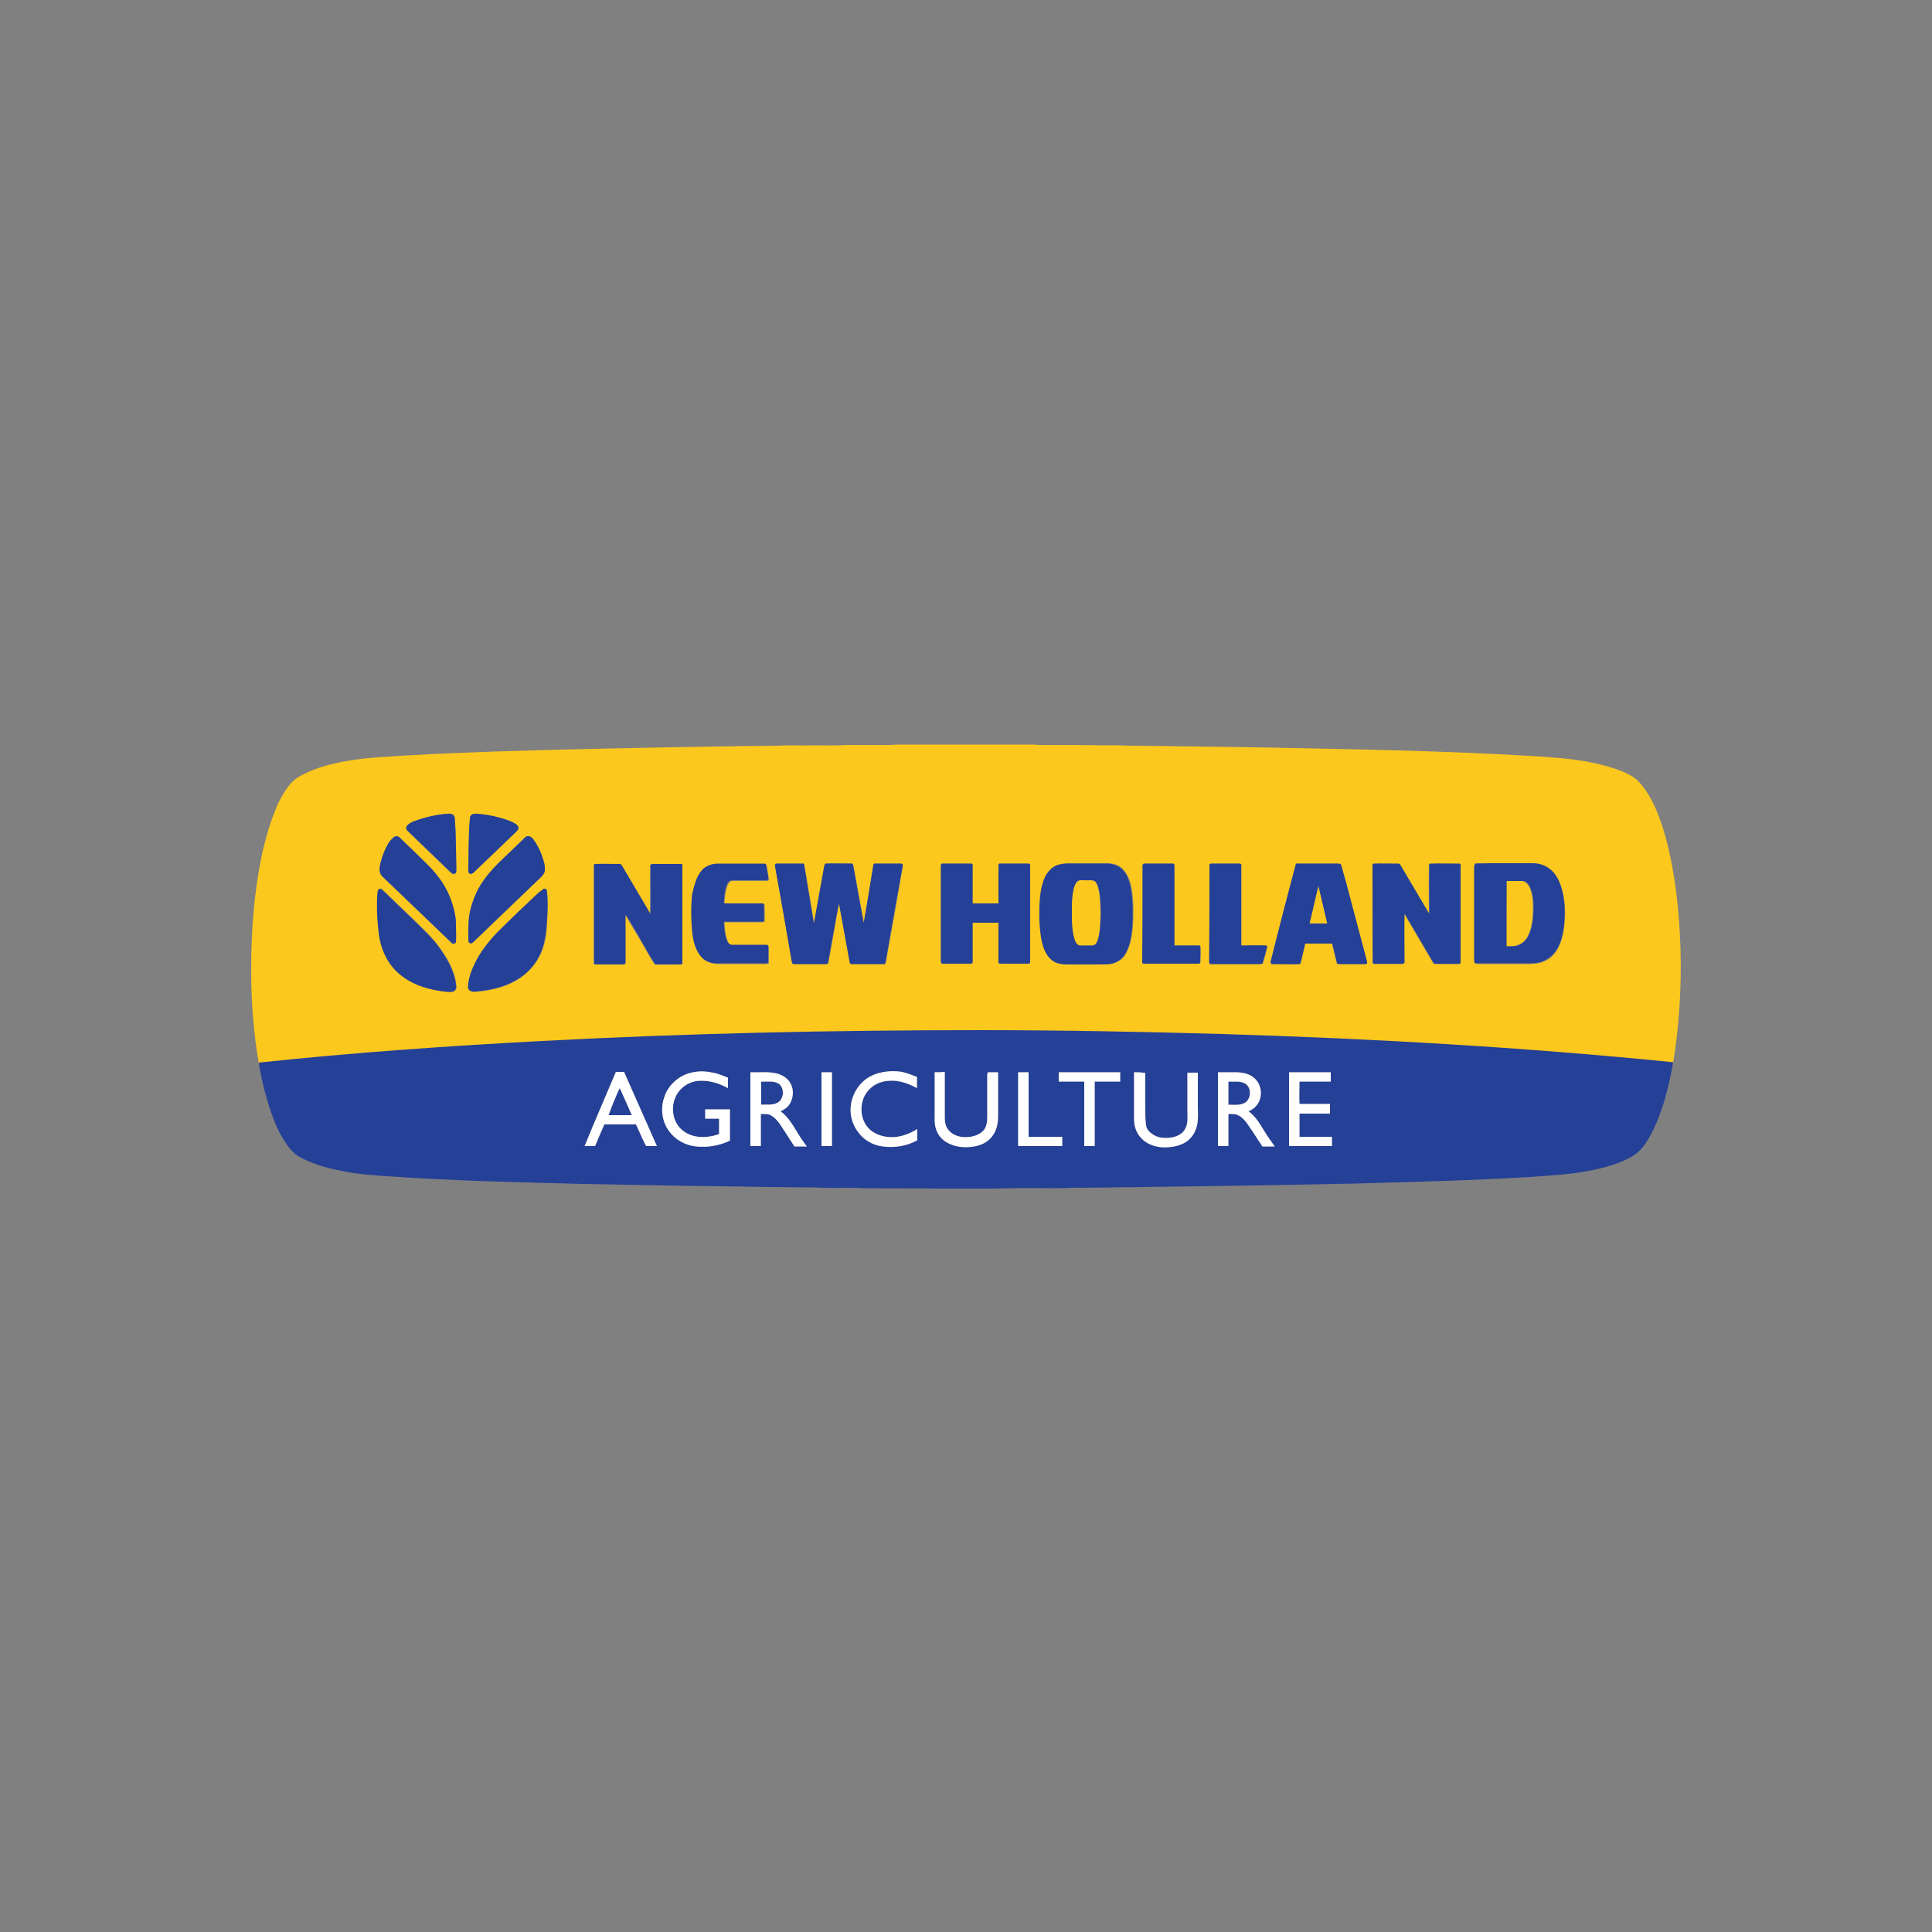
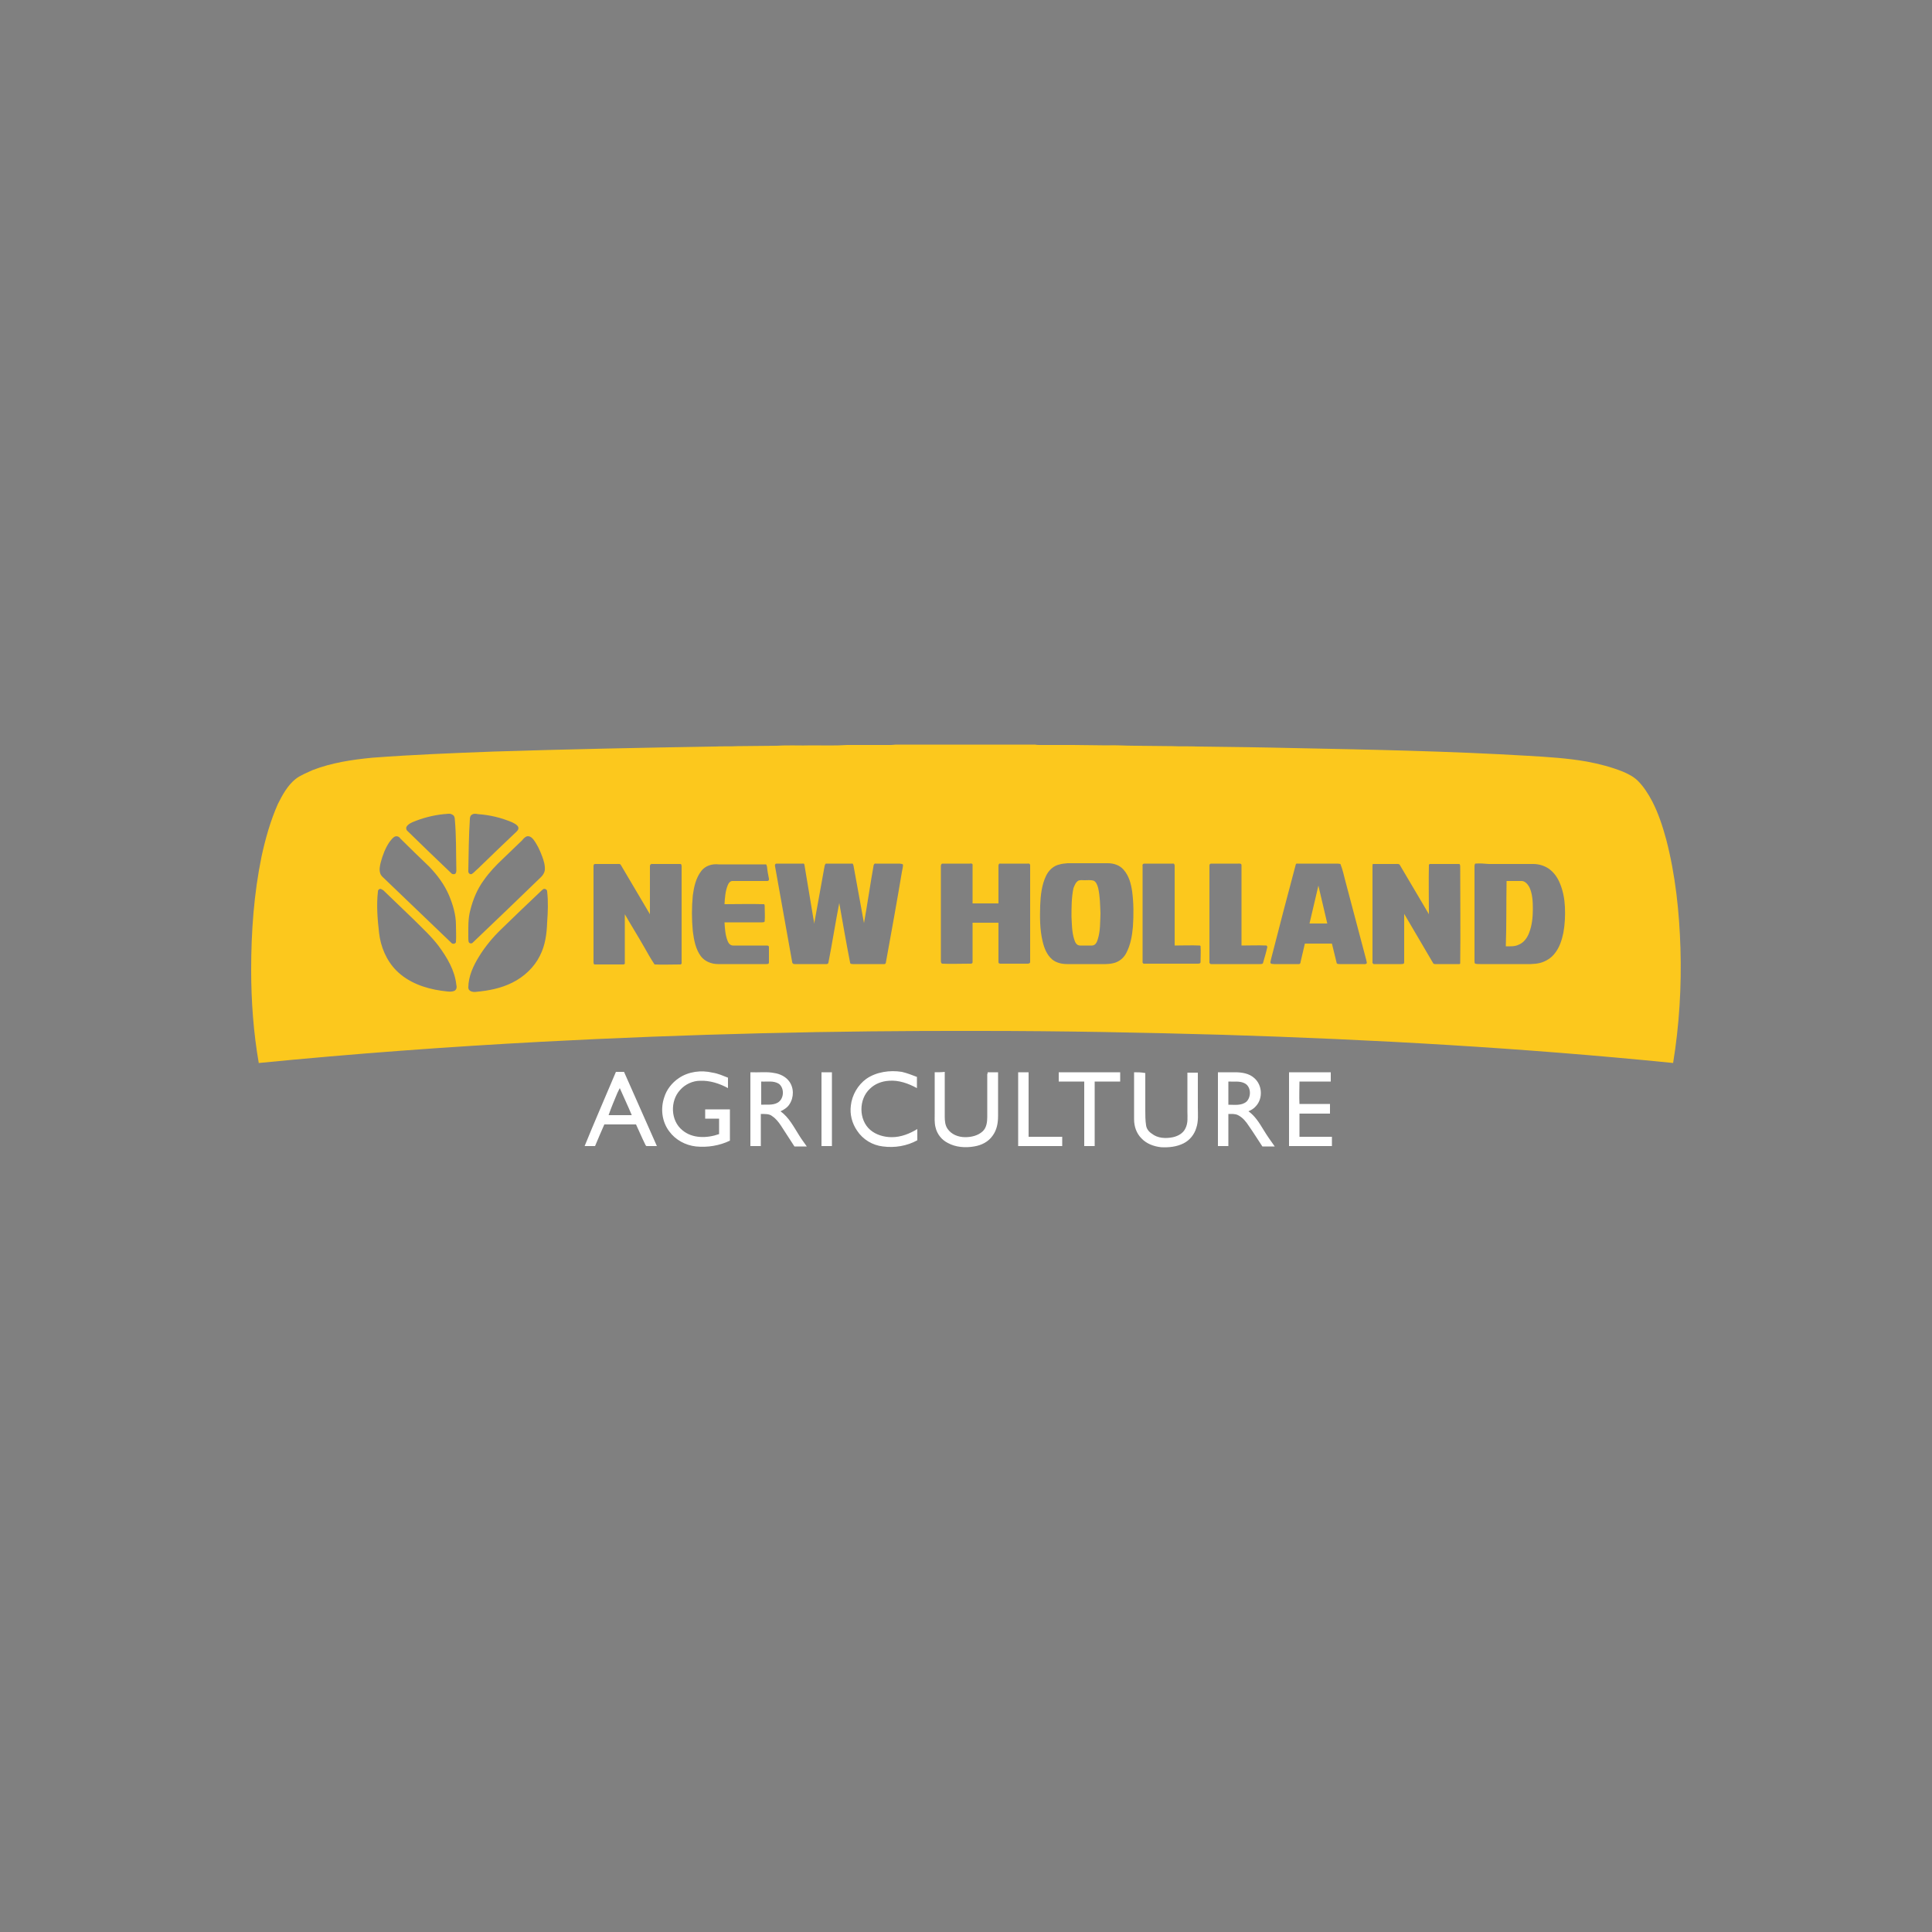
<svg xmlns="http://www.w3.org/2000/svg" version="1.1" id="Layer_1" x="0px" y="0px" viewBox="0 0 500 500" style="enable-background:new 0 0 500 500;" xml:space="preserve">
  <rect x="0" y="0" width="500" height="500" fill="#808080" stroke="none" />
  <style type="text/css">
	.st0{fill-rule:evenodd;clip-rule:evenodd;fill:#FCC81D;}
	.st1{fill-rule:evenodd;clip-rule:evenodd;fill:#254097;}
	.st2{fill-rule:evenodd;clip-rule:evenodd;fill:#FFFFFF;}
</style>
  <g>
    <path id="XMLID_2_" class="st0" d="M231.9,192.7h36c0.4,0.1,0.9,0.1,1.3,0.1c2.8,0,5.6,0,8.4,0c2.9,0,5.9,0.1,8.8,0.1   c2.4-0.1,4.8,0.1,7.3,0.1c3.2,0,6.4,0.1,9.6,0.1c2.2,0.1,4.5,0,6.7,0.1c8.3,0.1,16.5,0.2,24.8,0.4c20.2,0.4,40.4,0.8,60.6,2   c5.1,0.3,10.2,0.6,15.3,1.5c3.2,0.6,6.3,1.4,9.3,2.6c1.4,0.6,2.8,1.3,3.9,2.4c1.5,1.5,2.7,3.4,3.7,5.3c1.6,3.1,2.7,6.5,3.6,9.8   c2.4,9.2,3.4,18.7,3.7,28.2c0.3,9.9-0.3,19.9-1.9,29.7c-38.8-3.9-77.7-6.1-116.6-7.3c-21-0.6-41.9-1-62.9-1   c-37.7-0.1-75.5,0.8-113.2,2.8c-24.5,1.3-48.9,3.1-73.3,5.5l0,0.2c-1.4-8-2-16.2-2-24.3c0-9.8,0.7-19.7,2.7-29.4   c1-4.6,2.3-9.2,4.2-13.5c1.2-2.4,2.5-4.8,4.6-6.5c1.3-1,2.9-1.6,4.4-2.3c4.9-1.9,10.2-2.7,15.4-3.2c10.5-0.8,21-1.2,31.5-1.6   c19.1-0.6,38.2-1,57.3-1.3c1.9-0.1,3.9,0,5.8-0.1c3.4,0,6.8-0.1,10.2-0.1c3-0.2,6,0,9-0.1c3.1,0,6.1,0.1,9.2-0.1   c3.8,0,7.6,0,11.3,0C231.1,192.8,231.5,192.7,231.9,192.7L231.9,192.7L231.9,192.7z M114.8,210.7c-2.8,0.3-5.5,1-8.1,2.1   c-0.6,0.3-1.2,0.6-1.5,1.2c-0.2,0.4,0,0.9,0.3,1.1c3.7,3.6,7.4,7.2,11.2,10.8c0.2,0.3,0.6,0.4,1,0.3c0.4-0.2,0.4-0.7,0.4-1.1   c-0.1-4.4,0-8.8-0.4-13.1c0-0.5-0.2-1-0.7-1.2C116.4,210.4,115.6,210.7,114.8,210.7L114.8,210.7L114.8,210.7z M122.2,210.8   c-0.5,0.2-0.6,0.8-0.6,1.2c-0.3,4.4-0.3,8.8-0.4,13.3c-0.1,0.5,0.3,1.1,0.9,0.9c0.6-0.4,1.1-1,1.6-1.4c3.3-3.2,6.6-6.4,10-9.6   c0.3-0.3,0.6-0.7,0.4-1.2c-0.3-0.6-1-0.9-1.6-1.2c-2.8-1.2-5.8-1.9-8.8-2.1C123.2,210.6,122.6,210.5,122.2,210.8L122.2,210.8   L122.2,210.8z M102.2,216.5c-0.6,0.3-1,0.9-1.4,1.4c-1.1,1.6-1.8,3.5-2.3,5.4c-0.2,0.9-0.4,1.8-0.1,2.7c0.2,0.7,0.8,1.1,1.3,1.6   c5.7,5.5,11.4,10.9,17.1,16.4c0.3,0.4,1.1,0.3,1.2-0.2c0.1-1.5,0-2.9,0-4.4c0-2.7-0.8-5.3-1.8-7.7c-1.2-2.8-3-5.2-5.1-7.4   c-2.5-2.4-5-4.8-7.5-7.3C103.3,216.5,102.7,216.3,102.2,216.5L102.2,216.5L102.2,216.5z M136.2,216.5c-0.4,0.2-0.8,0.6-1.1,1   c-1.7,1.6-3.4,3.3-5.1,4.9c-1.7,1.6-3.4,3.4-4.8,5.4c-1.7,2.3-2.8,5-3.5,7.8c-0.6,2.2-0.5,4.6-0.5,6.9c0,0.4,0,0.9,0.1,1.3   c0.2,0.4,0.8,0.5,1.1,0.1c5.9-5.6,11.8-11.3,17.6-16.9c0.5-0.5,0.9-1.1,1-1.8c0.1-1.3-0.3-2.5-0.7-3.6c-0.6-1.6-1.3-3.1-2.3-4.4   C137.6,216.7,136.9,216.2,136.2,216.5L136.2,216.5L136.2,216.5z M154,223.6c-0.4,0-0.4,0.4-0.4,0.7c0,8.2,0,16.4,0,24.6   c0,0.2,0,0.7,0.3,0.7c2.5,0,4.9,0,7.4,0c0.3,0,0.5-0.2,0.4-0.5c0-4.2,0-8.4,0-12.5c1.6,2.8,3.3,5.5,4.9,8.3   c0.9,1.6,1.8,3.2,2.8,4.7c2.1,0.1,4.3,0,6.5,0c0.3,0.1,0.6-0.2,0.5-0.5c0-8.3,0-16.5,0-24.8c0-0.2,0-0.7-0.3-0.7   c-2.4,0-4.9,0-7.3,0c-0.3-0.1-0.6,0.2-0.6,0.5c0,4.2,0,8.4,0,12.5c-2.5-4.2-5-8.5-7.5-12.7c-0.2-0.4-0.6-0.3-1-0.3   C157.9,223.6,156,223.6,154,223.6L154,223.6L154,223.6z M181.5,225.4c-1.4,1.8-1.9,4.1-2.2,6.3c-0.3,3.1-0.3,6.2,0,9.3   c0.3,2.3,0.7,4.6,2.1,6.5c1,1.3,2.7,2,4.4,2c4.2,0,8.3,0,12.5,0c0.3,0,0.7,0,0.7-0.4c0-1.3,0-2.7,0-4c0-0.4-0.4-0.4-0.7-0.4   c-2.9,0-5.8,0-8.6,0c-0.7,0-1.2-0.6-1.4-1.2c-0.6-1.5-0.7-3.2-0.8-4.8c3.2,0,6.5,0,9.7,0c0.2,0,0.7,0,0.7-0.3c0.1-1.3,0-2.5,0-3.8   c0-0.2,0-0.7-0.3-0.6c-3.4-0.1-6.7,0-10.1,0c0.1-1.6,0.2-3.3,0.8-4.8c0.2-0.6,0.7-1.3,1.4-1.2c3,0,5.9,0,8.9,0   c0.3,0,0.5-0.3,0.4-0.6c-0.2-1-0.4-2-0.5-3.1c-0.1-0.2-0.1-0.7-0.4-0.6c-4,0-8.1,0-12.1,0C184.2,223.5,182.5,224.1,181.5,225.4   L181.5,225.4L181.5,225.4z M200.6,224.3c1.5,8.2,2.9,16.4,4.4,24.6c0,0.3,0.2,0.6,0.6,0.6c2.6,0,5.2,0,7.9,0c0.3,0,0.8,0.1,0.9-0.4   c1-5.1,1.8-10.3,2.8-15.4c0.9,5.1,1.8,10.3,2.8,15.4c0,0.4,0.5,0.4,0.8,0.4c2.7,0,5.4,0,8.1,0c0.3,0,0.4-0.4,0.4-0.6   c1.4-7.7,2.8-15.4,4.1-23.2c0.1-0.6,0.3-1.3,0.3-1.9c-0.1-0.3-0.6-0.2-0.8-0.3c-2.1,0-4.2,0-6.3,0c-0.3-0.1-0.4,0.2-0.5,0.4   c-0.9,5-1.6,10-2.5,15c-0.9-4.9-1.8-9.9-2.7-14.8c-0.1-0.3-0.1-0.7-0.5-0.6c-2.2,0-4.5,0-6.7,0c-0.3,0.3-0.3,0.8-0.4,1.2   c-0.9,4.8-1.7,9.6-2.6,14.4c0-0.5-0.1-0.9-0.2-1.4c-0.8-4.6-1.5-9.2-2.3-13.8c0-0.3-0.2-0.5-0.5-0.4c-2.2,0-4.5,0-6.7,0   C200.5,223.5,200.5,224,200.6,224.3L200.6,224.3L200.6,224.3z M243.5,224.1c0,8.2,0,16.5,0,24.7c0,0.2,0.1,0.6,0.4,0.6   c2.3,0.1,4.6,0,6.9,0c0.3,0,0.9,0.1,0.9-0.4c0-3.4,0-6.8,0-10.2c2.2,0,4.4,0,6.7,0c0,3.4,0,6.8,0,10.2c0,0.4,0.4,0.4,0.7,0.4   c2.3,0,4.6,0,6.9,0c0.2,0,0.6-0.1,0.6-0.4c0-8.4,0-16.8,0-25.1c0-0.3-0.3-0.5-0.6-0.4c-2.4,0-4.7,0-7.1,0c-0.4-0.1-0.5,0.3-0.5,0.6   c0,3.2,0,6.5,0,9.7c-2.2,0-4.4,0-6.7,0c0-3.3,0-6.6,0-9.9c0.1-0.4-0.4-0.5-0.7-0.4c-2.4,0-4.7,0-7.1,0   C243.6,223.5,243.5,223.9,243.5,224.1L243.5,224.1L243.5,224.1z M274.3,223.7c-1.6,0.3-2.9,1.5-3.6,3c-1.1,2.3-1.4,5-1.5,7.6   c-0.1,3.1-0.1,6.2,0.6,9.2c0.4,1.8,1.1,3.6,2.5,4.8c1.1,0.9,2.5,1.2,3.9,1.2c2.6,0,5.1,0,7.7,0c1.4,0,2.7,0.1,4.1-0.2   c1.5-0.3,2.8-1.3,3.5-2.7c1.1-2.1,1.5-4.5,1.7-6.8c0.2-3,0.2-6.1-0.2-9.1c-0.3-2-0.8-4-2.2-5.6c-1-1.2-2.6-1.7-4.1-1.7   c-3.5,0-6.9,0-10.4,0C275.5,223.5,274.9,223.5,274.3,223.7L274.3,223.7L274.3,223.7z M295.7,224.1c0,8.2,0,16.5,0,24.7   c-0.1,0.4,0.2,0.7,0.6,0.6c4.5,0,9.1,0,13.6,0c0.3,0,0.8,0,0.8-0.4c0-1.4,0.1-2.8,0-4.2c-0.1,0-0.2-0.1-0.2-0.1   c-2.2-0.1-4.4,0-6.5,0c0-6.9,0-13.7,0-20.6c0-0.3-0.1-0.7-0.5-0.6c-2.4,0-4.9,0-7.3,0C295.7,223.5,295.6,223.9,295.7,224.1   L295.7,224.1L295.7,224.1z M313,224.1c0,8.3,0,16.5,0,24.8c-0.1,0.3,0.2,0.7,0.6,0.6c4.2,0,8.3,0,12.5,0c0.3,0,0.8,0,0.8-0.4   c0.4-1.4,0.8-2.7,1.1-4.1c-0.1-0.1-0.2-0.2-0.2-0.3c-2.2-0.1-4.3,0-6.5,0c0-6.9,0-13.8,0-20.8c0-0.5-0.6-0.4-0.9-0.4   c-2.3,0-4.6,0-6.9,0C313,223.5,313,223.9,313,224.1L313,224.1L313,224.1z M335.3,223.9c-2.2,8.2-4.3,16.3-6.4,24.5   c0,0.3-0.2,0.5-0.1,0.8c0.2,0.4,0.6,0.2,0.9,0.3c2.2,0,4.3,0,6.5,0c0.3,0,0.4-0.4,0.4-0.6c0.4-1.6,0.7-3.1,1.1-4.7c2.3,0,4.7,0,7,0   c0.4,1.6,0.8,3.3,1.2,4.9c0,0.4,0.5,0.4,0.8,0.4c2,0,4,0,6,0c0.3,0,0.6,0.1,0.9-0.1c0.3-0.2,0-0.6,0-0.9   c-1.8-6.8-3.6-13.6-5.4-20.4c-0.4-1.5-0.7-3-1.3-4.5c-0.4-0.1-0.9-0.1-1.4-0.1c-3.3,0-6.5,0-9.8,0   C335.5,223.4,335.3,223.7,335.3,223.9L335.3,223.9L335.3,223.9z M355.2,224.1c0,8.3,0,16.5,0,24.8c-0.1,0.3,0.2,0.7,0.5,0.6   c2.3,0,4.6,0,6.9,0c0.3,0,0.8,0,0.8-0.4c0-4.2,0-8.4,0-12.6c2.5,4.2,4.9,8.4,7.4,12.6c0.1,0.3,0.3,0.4,0.6,0.4c2.1,0,4.2,0,6.3,0   c0.1,0,0.2-0.1,0.2-0.2c0.1-8.3,0-16.6,0-24.9c0-0.3,0-0.9-0.4-0.8c-2.5,0-5,0-7.5,0c-0.1,0.1-0.2,0.2-0.2,0.2   c-0.1,4.3,0,8.5,0,12.8c-2.5-4.2-5-8.5-7.5-12.7c-0.2-0.4-0.7-0.3-1.1-0.3c-1.9,0-3.8,0-5.8,0C355.2,223.5,355.2,223.9,355.2,224.1   L355.2,224.1L355.2,224.1z M381.8,223.5c-0.2,0.2-0.2,0.5-0.2,0.8c0,8.1,0,16.2,0,24.4c0,0.3,0,0.6,0.2,0.7   c0.4,0.1,0.9,0.1,1.3,0.1c3.5,0,7,0,10.6,0c1.6,0,3.3,0.1,4.9-0.3c1.5-0.4,2.9-1.3,3.8-2.5c1.2-1.5,1.8-3.4,2.2-5.3   c0.4-2.2,0.5-4.5,0.4-6.7c-0.1-2.1-0.5-4.2-1.3-6.1c-0.6-1.5-1.6-2.9-2.9-3.8c-1.2-0.8-2.6-1.2-4-1.2c-3.8,0-7.7,0-11.5,0   C384.1,223.5,383,223.4,381.8,223.5L381.8,223.5L381.8,223.5z M98.2,230.1c-0.3,0.1-0.4,0.4-0.4,0.7c-0.4,3.5-0.1,7.1,0.3,10.6   c0.4,3.6,1.9,7.2,4.5,9.8c3.1,3.1,7.4,4.6,11.6,5.2c1.1,0.1,2.2,0.4,3.2,0.1c0.7-0.2,0.9-0.9,0.7-1.6c-0.4-3.8-2.4-7.1-4.6-10.1   c-1.9-2.5-4.2-4.6-6.4-6.8c-2.6-2.5-5.3-5.1-7.9-7.6C98.8,230.2,98.5,229.9,98.2,230.1L98.2,230.1L98.2,230.1z M140.6,230.1   c-0.4,0.3-0.7,0.6-1,0.9c-3.3,3.1-6.5,6.2-9.8,9.4c-2.2,2.1-4.2,4.5-5.8,7.1c-1.5,2.4-2.8,5.2-2.8,8.1c0,0.9,1.1,1.2,1.9,1.1   c3.3-0.3,6.5-0.9,9.5-2.4c3-1.5,5.6-3.9,7.1-6.9c1.4-2.7,1.8-5.7,1.9-8.7c0.2-2.7,0.3-5.4,0-8C141.6,230.2,141,229.9,140.6,230.1   L140.6,230.1L140.6,230.1z M279.1,227.9c0.5-0.2,1.1-0.1,1.6-0.1c0.8,0,1.5-0.1,2.3,0.1c0.7,0.3,1,1.2,1.2,1.9   c0.5,2.2,0.5,4.4,0.6,6.6c-0.1,2.2,0,4.5-0.7,6.7c-0.2,0.7-0.6,1.6-1.5,1.6c-1,0-2,0-3.1,0c-0.9,0-1.3-0.9-1.5-1.6   c-0.6-1.9-0.6-3.9-0.7-5.9c0-2.4,0-4.9,0.5-7.3C278.1,229.1,278.4,228.3,279.1,227.9L279.1,227.9L279.1,227.9z M389.9,228   c1.3,0,2.7,0,4,0c0.9,0.1,1.5,0.9,1.9,1.6c0.8,1.7,0.9,3.7,0.9,5.6c0,2.1-0.2,4.3-1,6.3c-0.5,1.3-1.4,2.5-2.7,3   c-1,0.5-2.2,0.4-3.3,0.4C389.9,239.3,389.8,233.6,389.9,228L389.9,228L389.9,228z M338.9,239c0.8-3.3,1.5-6.5,2.3-9.8   c0.8,3.3,1.5,6.5,2.3,9.8C342,239,340.4,239,338.9,239L338.9,239z" />
-     <path id="XMLID_3_" class="st1" d="M140.3,269.4c37.7-2,75.4-2.8,113.2-2.8c21,0,41.9,0.4,62.9,1c38.9,1.2,77.8,3.4,116.6,7.3   c-1,5.8-2.4,11.6-4.9,17c-1.4,2.9-3,5.9-5.9,7.5c-3.3,1.8-6.9,2.8-10.5,3.5c-5.2,1.1-10.5,1.3-15.7,1.7   c-15.1,0.9-30.3,1.3-45.5,1.7c-13.3,0.3-26.6,0.5-39.9,0.7c-2.6,0-5.1,0.1-7.7,0.1c-2.3,0.1-4.6,0-6.9,0.1c-2.6,0.1-5.2,0-7.9,0.1   c-2.7,0.1-5.4,0-8,0.1c-2-0.1-4,0.1-6,0.1c-5.6,0-11.1-0.1-16.7,0.1c-5,0-10,0-15,0c-6.3-0.1-12.7,0-19-0.1c-3.5-0.2-7,0-10.5-0.1   c-1.3-0.1-2.7-0.1-4-0.1c-3.3,0-6.6-0.1-10-0.1c-2-0.1-4.1,0-6.1-0.1c-2-0.1-4,0-6-0.1c-12-0.1-23.9-0.4-35.9-0.6   c-16.4-0.4-32.9-0.8-49.3-1.9c-4.6-0.3-9.3-0.6-13.8-1.6c-3.5-0.7-7-1.7-10.1-3.4c-1.5-0.8-2.7-2.1-3.6-3.5c-1.4-2-2.5-4.2-3.3-6.4   c-1.8-4.7-3-9.5-3.8-14.4l0-0.2C91.4,272.4,115.9,270.7,140.3,269.4L140.3,269.4L140.3,269.4z M175.7,279c-1.8,1.2-3.2,3-3.8,5   c-1,2.9-0.6,6.3,1.3,8.8c1.6,2.2,4.2,3.6,6.9,3.9c3,0.3,6.1-0.2,8.8-1.5c0-2.7,0-5.4,0-8.1c-2.1,0-4.3,0-6.4,0c0,0.8,0,1.6,0,2.4   c1.2,0,2.4,0,3.6,0c0,1.3,0,2.7,0,4c-3.1,1.1-6.9,1.2-9.5-1c-3.1-2.5-3.2-7.6-0.6-10.4c1.3-1.5,3.3-2.4,5.2-2.4   c2.5-0.1,5,0.7,7.2,1.9c0-0.9,0-1.8,0-2.7c-1.3-0.5-2.6-1.1-4-1.3C181.5,276.9,178.2,277.3,175.7,279L175.7,279L175.7,279z    M224.2,279.2c-2.2,1.6-3.7,4.2-4,6.9c-0.3,2.3,0.3,4.6,1.6,6.5c1.5,2.3,4,3.8,6.7,4.1c3,0.4,6.2-0.1,8.9-1.6c0-1,0-1.9,0-2.9   c-2,1.2-4.2,2.1-6.6,2.1c-2,0-4.1-0.6-5.6-1.9c-3-2.6-3-7.9-0.1-10.6c1.3-1.3,3.1-2,5-2.1c2.5-0.2,5,0.7,7.2,1.9c0-1,0-1.9,0-2.9   c-1.3-0.5-2.6-1-3.9-1.3C230.3,276.9,226.8,277.4,224.2,279.2L224.2,279.2L224.2,279.2z M159.4,277.4c-2.7,6.4-5.5,12.8-8.1,19.2   c0.9,0,1.8,0,2.7,0c0.8-1.9,1.6-3.8,2.4-5.6c2.7,0,5.4,0,8.2,0c0.8,1.7,1.5,3.4,2.3,5c0.1,0.2,0.2,0.5,0.4,0.6c0.9,0,1.8,0,2.7,0   c-2.8-6.4-5.7-12.8-8.5-19.2C160.7,277.4,160,277.4,159.4,277.4L159.4,277.4L159.4,277.4z M194.2,277.5c0,6.4,0,12.7,0,19.1   c0.9,0,1.8,0,2.7,0c0-2.8,0-5.6,0-8.3c1,0,2.2-0.1,3,0.6c0.9,0.6,1.6,1.5,2.2,2.4c1.2,1.8,2.3,3.6,3.5,5.4c1.1,0,2.1,0,3.2,0   c-0.7-1-1.4-1.9-2-2.9c-1.4-2.2-2.6-4.6-4.8-6.2c0.9-0.4,1.8-1,2.3-1.8c1.2-1.8,1.2-4.3-0.1-6c-0.9-1.2-2.4-1.9-3.8-2.1   C198.5,277.3,196.4,277.6,194.2,277.5L194.2,277.5L194.2,277.5z M212.6,277.5c0,6.4,0,12.7,0,19.1c0.9,0,1.8,0,2.7,0   c0-6.4,0-12.7,0-19.1C214.4,277.5,213.5,277.5,212.6,277.5L212.6,277.5L212.6,277.5z M241.9,277.5c0,3.5,0,7,0,10.5   c0,1.2-0.1,2.5,0.2,3.7c0.4,1.8,1.6,3.3,3.2,4.1c2,1.1,4.5,1.3,6.8,0.9c1.9-0.3,3.7-1.2,4.8-2.8c1.1-1.5,1.4-3.3,1.4-5.1   c0-3.8,0-7.5,0-11.3c-0.9,0-1.8,0-2.7,0c0,0.1,0,0.4-0.1,0.5c0,3.7,0,7.4,0,11.1c0,1.3-0.2,2.8-1.2,3.7c-1.2,1.1-2.9,1.5-4.5,1.5   c-1.8,0-3.6-0.7-4.6-2.2c-0.6-0.9-0.7-2-0.7-3.1c0-3.9,0-7.7,0-11.6C243.7,277.5,242.8,277.5,241.9,277.5L241.9,277.5L241.9,277.5z    M263.5,277.5c0,6.4,0,12.7,0,19.1c3.8,0,7.6,0,11.4,0c0-0.8,0-1.6,0-2.4c-2.9,0-5.8,0-8.7,0c0-5.6,0-11.1,0-16.7   C265.3,277.5,264.4,277.5,263.5,277.5L263.5,277.5L263.5,277.5z M274,277.5c0,0.8,0,1.6,0,2.4c2.2,0,4.4,0,6.6,0   c0,5.6,0,11.1,0,16.7c0.9,0,1.8,0,2.7,0c0-5.6,0-11.1,0-16.7c2.2,0,4.4,0,6.6,0c0-0.8,0-1.6,0-2.4   C284.6,277.5,279.3,277.5,274,277.5L274,277.5L274,277.5z M293.5,277.5c0,4.1,0,8.1,0,12.2c0,1.8,0.6,3.6,1.9,4.9   c1.3,1.4,3.2,2.1,5.1,2.3c2,0.1,4-0.1,5.8-1c1.6-0.8,2.8-2.3,3.3-4c0.6-1.8,0.4-3.6,0.4-5.4c0-3,0-6,0-8.9c-0.9,0-1.8,0-2.7,0   c0,3.4,0,6.7,0,10.1c0,1.4,0.2,2.9-0.5,4.3c-0.6,1.3-1.9,2-3.2,2.3c-1.9,0.4-4,0.3-5.5-0.9c-0.8-0.5-1.4-1.3-1.5-2.2   c-0.2-1.3-0.2-2.6-0.2-3.8c0-3.2,0-6.5,0-9.7C295.3,277.5,294.4,277.5,293.5,277.5L293.5,277.5L293.5,277.5z M315.2,277.5   c0,6.4,0,12.7,0,19.1c0.9,0,1.8,0,2.7,0c0-2.8,0-5.6,0-8.3c0.8,0,1.7-0.1,2.5,0.3c1.2,0.6,2.1,1.7,2.8,2.8c1.2,1.7,2.3,3.5,3.5,5.3   c1.1,0,2.1,0,3.2,0c-1-1.4-2-2.8-2.9-4.3c-1.1-1.8-2.2-3.6-3.9-4.8c0.7-0.3,1.4-0.7,1.9-1.3c1.9-2,1.7-5.5-0.4-7.3   c-1.3-1.2-3.2-1.5-5-1.5C318.2,277.5,316.7,277.5,315.2,277.5L315.2,277.5L315.2,277.5z M333.6,277.5c0,6.4,0,12.7,0,19.1   c3.7,0,7.4,0,11.1,0c0-0.8,0-1.6,0-2.4c-2.8,0-5.6,0-8.4,0c0-2,0-4,0-6c2.6,0,5.2,0,7.9,0c0-0.8,0-1.7,0-2.5c-2.6,0-5.2,0-7.9,0   c-0.1-1.9,0-3.9,0-5.8c2.7,0,5.4,0,8.1,0c0-0.8,0-1.6,0-2.4C340.8,277.5,337.2,277.5,333.6,277.5L333.6,277.5L333.6,277.5z    M197,279.9c1.5,0.1,3.2-0.3,4.6,0.6c1.5,1.2,1.3,4-0.4,4.9c-1.3,0.7-2.8,0.4-4.2,0.5C197,283.9,197,281.9,197,279.9L197,279.9   L197,279.9z M317.9,279.9c1.4,0.1,2.8-0.2,4.1,0.4c1.8,0.8,1.9,3.5,0.6,4.8c-1.3,1.1-3.1,0.8-4.7,0.8   C317.9,283.9,317.9,281.9,317.9,279.9L317.9,279.9L317.9,279.9z M159.8,282.8c0.2-0.4,0.4-0.8,0.6-1.2c1,2.3,2.1,4.6,3.1,7   c-2,0-4,0-6,0C158.2,286.6,159,284.7,159.8,282.8L159.8,282.8z" />
-     <path id="XMLID_4_" class="st1" d="M140.6,230.1c0.4-0.3,0.9,0,0.9,0.5c0.3,2.7,0.2,5.4,0,8c-0.2,3-0.6,6-1.9,8.7   c-1.5,3-4,5.5-7.1,6.9c-2.9,1.5-6.2,2.1-9.5,2.4c-0.7,0.1-1.8-0.1-1.9-1.1c0.1-2.9,1.4-5.6,2.8-8.1c1.6-2.6,3.6-5,5.8-7.1   c3.2-3.2,6.5-6.3,9.8-9.4C139.9,230.7,140.2,230.4,140.6,230.1L140.6,230.1L140.6,230.1z M98.2,230.1c0.4-0.2,0.7,0.1,0.9,0.4   c2.6,2.5,5.3,5.1,7.9,7.6c2.2,2.2,4.6,4.3,6.4,6.8c2.2,3,4.2,6.3,4.6,10.1c0.1,0.6-0.1,1.4-0.7,1.6c-1.1,0.3-2.2,0-3.2-0.1   c-4.2-0.6-8.5-2.1-11.6-5.2c-2.6-2.6-4.1-6.2-4.5-9.8c-0.4-3.5-0.6-7.1-0.3-10.6C97.8,230.5,97.8,230.2,98.2,230.1L98.2,230.1   L98.2,230.1z M389.9,228c0,5.6,0,11.3,0,16.9c1.1,0,2.2,0.1,3.3-0.4c1.3-0.5,2.2-1.7,2.7-3c0.8-2,0.9-4.2,1-6.3   c0-1.9-0.1-3.8-0.9-5.6c-0.4-0.8-1-1.6-1.9-1.6C392.6,228,391.2,228,389.9,228L389.9,228L389.9,228z M381.8,223.5   c1.1-0.1,2.3,0,3.4-0.1c3.8,0,7.7,0,11.5,0c1.4,0,2.9,0.4,4,1.2c1.4,0.9,2.3,2.3,2.9,3.8c0.8,1.9,1.1,4.1,1.3,6.1   c0.1,2.2,0,4.5-0.4,6.7c-0.4,1.9-1,3.8-2.2,5.3c-1,1.2-2.3,2.1-3.8,2.5c-1.6,0.4-3.3,0.3-4.9,0.3c-3.5,0-7,0-10.6,0   c-0.4,0-0.9,0-1.3-0.1c-0.2-0.2-0.2-0.5-0.2-0.7c0-8.1,0-16.2,0-24.4C381.7,224,381.6,223.7,381.8,223.5L381.8,223.5L381.8,223.5z    M355.2,224.1c0-0.2,0-0.6,0.3-0.6c1.9-0.1,3.8,0,5.8,0c0.4,0,0.9-0.1,1.1,0.3c2.5,4.2,5,8.5,7.5,12.7c0-4.3,0-8.5,0-12.8   c0.1-0.1,0.2-0.2,0.2-0.2c2.5-0.1,5,0,7.5,0c0.5-0.1,0.5,0.5,0.4,0.8c0,8.3,0,16.6,0,24.9c-0.1,0-0.2,0.1-0.2,0.2   c-2.1,0.1-4.2,0-6.3,0c-0.3,0.1-0.5-0.1-0.6-0.4c-2.5-4.2-4.9-8.4-7.4-12.6c-0.1,4.2,0,8.4,0,12.6c0,0.4-0.5,0.4-0.8,0.4   c-2.3,0-4.6,0-6.9,0c-0.4,0.1-0.6-0.3-0.5-0.6C355.2,240.6,355.2,232.4,355.2,224.1L355.2,224.1L355.2,224.1z M338.9,239   c1.5,0,3.1,0,4.6,0c-0.8-3.3-1.5-6.5-2.3-9.8C340.4,232.5,339.7,235.8,338.9,239L338.9,239L338.9,239z M335.3,223.9   c0-0.3,0.2-0.5,0.5-0.4c3.3,0,6.5,0,9.8,0c0.4,0,0.9,0,1.4,0.1c0.5,1.5,0.8,3,1.3,4.5c1.8,6.8,3.6,13.6,5.4,20.4   c0,0.3,0.3,0.6,0,0.9c-0.3,0.2-0.6,0.1-0.9,0.1c-2,0-4,0-6,0c-0.3,0-0.8,0.1-0.8-0.4c-0.4-1.6-0.8-3.3-1.2-4.9c-2.3,0-4.7,0-7,0   c-0.4,1.6-0.7,3.1-1.1,4.7c-0.1,0.2-0.1,0.6-0.4,0.6c-2.2,0.1-4.3,0-6.5,0c-0.3,0-0.8,0.1-0.9-0.3c-0.1-0.3,0.1-0.5,0.1-0.8   C331,240.3,333.1,232.1,335.3,223.9L335.3,223.9L335.3,223.9z M313,224.1c0-0.2,0-0.6,0.4-0.6c2.3,0,4.6,0,6.9,0   c0.3,0,0.9-0.1,0.9,0.4c0,6.9,0,13.8,0,20.8c2.2,0,4.3-0.1,6.5,0c0.1,0.1,0.2,0.2,0.2,0.3c-0.3,1.4-0.7,2.7-1.1,4.1   c0,0.4-0.5,0.3-0.8,0.4c-4.2,0-8.3,0-12.5,0c-0.4,0.1-0.6-0.2-0.6-0.6C313,240.6,313,232.3,313,224.1L313,224.1L313,224.1z    M295.7,224.1c0-0.2,0.1-0.6,0.4-0.6c2.4,0,4.9,0,7.3,0c0.4-0.1,0.5,0.3,0.5,0.6c0,6.9,0,13.7,0,20.6c2.2,0,4.4,0,6.5,0   c0.1,0,0.2,0.1,0.2,0.1c0.1,1.4,0,2.8,0,4.2c0,0.4-0.5,0.4-0.8,0.4c-4.5,0-9.1,0-13.6,0c-0.4,0.1-0.7-0.2-0.6-0.6   C295.7,240.6,295.7,232.3,295.7,224.1L295.7,224.1L295.7,224.1z M279.1,227.9c-0.7,0.4-1,1.2-1.2,2c-0.6,2.4-0.5,4.9-0.5,7.3   c0,2,0.1,4,0.7,5.9c0.2,0.7,0.7,1.6,1.5,1.6c1,0,2,0,3.1,0c0.9,0,1.3-0.9,1.5-1.6c0.6-2.2,0.6-4.4,0.7-6.7c0-2.2,0-4.4-0.6-6.6   c-0.2-0.7-0.5-1.6-1.2-1.9c-0.7-0.2-1.5,0-2.3-0.1C280.2,227.8,279.6,227.7,279.1,227.9L279.1,227.9L279.1,227.9z M274.3,223.7   c0.6-0.1,1.2-0.2,1.8-0.2c3.5,0,6.9,0,10.4,0c1.5,0,3.1,0.6,4.1,1.7c1.4,1.5,1.9,3.6,2.2,5.6c0.4,3,0.4,6,0.2,9.1   c-0.2,2.3-0.5,4.7-1.7,6.8c-0.7,1.3-2,2.3-3.5,2.7c-1.3,0.3-2.7,0.1-4.1,0.2c-2.6,0-5.1,0-7.7,0c-1.4,0-2.9-0.3-3.9-1.2   c-1.4-1.2-2.1-3-2.5-4.8c-0.6-3-0.7-6.1-0.6-9.2c0.1-2.6,0.4-5.2,1.5-7.6C271.4,225.2,272.7,224,274.3,223.7L274.3,223.7   L274.3,223.7z M243.5,224.1c0-0.2,0-0.6,0.4-0.6c2.4,0,4.7,0,7.1,0c0.3,0,0.8,0,0.7,0.4c0,3.3,0,6.6,0,9.9c2.2,0,4.4,0,6.7,0   c0-3.2,0-6.5,0-9.7c0-0.3,0.1-0.7,0.5-0.6c2.4,0,4.7,0,7.1,0c0.3,0,0.6,0.1,0.6,0.4c0,8.4,0,16.8,0,25.1c0,0.3-0.3,0.4-0.6,0.4   c-2.3,0-4.6,0-6.9,0c-0.3,0-0.7,0-0.7-0.4c0-3.4,0-6.8,0-10.2c-2.2,0-4.4,0-6.7,0c0,3.4,0,6.8,0,10.2c0,0.5-0.6,0.4-0.9,0.4   c-2.3,0-4.6,0-6.9,0c-0.3,0-0.4-0.3-0.4-0.6C243.5,240.6,243.5,232.4,243.5,224.1L243.5,224.1L243.5,224.1z M200.6,224.3   c-0.1-0.3-0.1-0.8,0.3-0.8c2.2,0,4.5,0,6.7,0c0.3-0.1,0.5,0.1,0.5,0.4c0.8,4.6,1.5,9.2,2.3,13.8c0.1,0.5,0.1,0.9,0.2,1.4   c0.9-4.8,1.7-9.6,2.6-14.4c0.1-0.4,0.1-0.9,0.4-1.2c2.2-0.1,4.5,0,6.7,0c0.4-0.1,0.4,0.3,0.5,0.6c0.9,4.9,1.8,9.9,2.7,14.8   c0.9-5,1.7-10,2.5-15c0-0.2,0.2-0.5,0.5-0.4c2.1,0,4.2,0,6.3,0c0.3,0,0.7-0.1,0.8,0.3c0,0.7-0.2,1.3-0.3,1.9   c-1.4,7.7-2.8,15.4-4.1,23.2c0,0.2-0.1,0.7-0.4,0.6c-2.7,0-5.4,0-8.1,0c-0.3,0-0.8,0-0.8-0.4c-0.9-5.1-1.9-10.3-2.8-15.4   c-1,5.1-1.9,10.3-2.8,15.4c0,0.5-0.6,0.4-0.9,0.4c-2.6,0-5.2,0-7.9,0c-0.4,0.1-0.5-0.3-0.6-0.6   C203.5,240.7,202.1,232.5,200.6,224.3L200.6,224.3L200.6,224.3z M181.5,225.4c1-1.3,2.7-1.9,4.3-1.9c4,0,8.1,0,12.1,0   c0.3,0,0.4,0.4,0.4,0.6c0.2,1,0.4,2,0.5,3.1c0.1,0.2-0.1,0.6-0.4,0.6c-3,0-5.9,0-8.9,0c-0.7,0-1.2,0.6-1.4,1.2   c-0.6,1.5-0.7,3.2-0.8,4.8c3.4,0,6.7,0,10.1,0c0.3,0,0.3,0.4,0.3,0.6c0,1.3,0,2.5,0,3.8c0,0.3-0.4,0.3-0.7,0.3c-3.2,0-6.5,0-9.7,0   c0.1,1.6,0.2,3.3,0.8,4.8c0.2,0.6,0.7,1.3,1.4,1.2c2.9,0,5.8,0,8.6,0c0.3,0,0.7,0,0.7,0.4c0,1.3,0,2.7,0,4c0,0.4-0.4,0.4-0.7,0.4   c-4.2,0-8.3,0-12.5,0c-1.7,0-3.4-0.6-4.4-2c-1.4-1.8-1.9-4.2-2.1-6.5c-0.3-3.1-0.3-6.2,0-9.3C179.6,229.5,180.1,227.1,181.5,225.4   L181.5,225.4L181.5,225.4z M154,223.6c2-0.1,3.9,0,5.9,0c0.3,0,0.8-0.1,1,0.3c2.5,4.2,5,8.5,7.5,12.7c0.1-4.2,0-8.4,0-12.5   c0-0.3,0.3-0.5,0.6-0.5c2.4,0,4.9,0,7.3,0c0.4,0,0.3,0.4,0.3,0.7c0,8.3,0,16.5,0,24.8c0.1,0.3-0.2,0.6-0.5,0.5c-2.1,0-4.3,0-6.5,0   c-1-1.5-1.9-3.1-2.8-4.7c-1.6-2.8-3.2-5.6-4.9-8.3c0,4.2,0,8.4,0,12.5c0,0.3-0.2,0.5-0.4,0.5c-2.5,0-4.9,0-7.4,0   c-0.4,0-0.3-0.4-0.3-0.7c0-8.2,0-16.4,0-24.6C153.7,224,153.7,223.6,154,223.6L154,223.6L154,223.6z M136.2,216.5   c0.7-0.3,1.4,0.1,1.8,0.7c1,1.3,1.8,2.9,2.3,4.4c0.4,1.2,0.8,2.4,0.7,3.6c0,0.7-0.5,1.3-1,1.8c-5.9,5.6-11.8,11.3-17.6,16.9   c-0.3,0.3-0.9,0.3-1.1-0.1c-0.1-0.4-0.1-0.9-0.1-1.3c0-2.3,0-4.6,0.5-6.9c0.7-2.8,1.8-5.5,3.5-7.8c1.4-2,3-3.7,4.8-5.4   c1.7-1.6,3.4-3.3,5.1-4.9C135.4,217.2,135.8,216.8,136.2,216.5L136.2,216.5L136.2,216.5z M102.2,216.5c0.5-0.2,1.1,0,1.4,0.4   c2.5,2.4,5,4.8,7.5,7.3c2.1,2.2,3.9,4.6,5.1,7.4c1,2.4,1.8,5,1.8,7.7c0,1.5,0.1,2.9,0,4.4c-0.1,0.6-0.9,0.7-1.2,0.2   c-5.7-5.5-11.4-10.9-17.1-16.4c-0.5-0.5-1.1-0.9-1.3-1.6c-0.3-0.9-0.1-1.8,0.1-2.7c0.5-1.9,1.2-3.7,2.3-5.4   C101.2,217.4,101.6,216.8,102.2,216.5L102.2,216.5L102.2,216.5z M122.2,210.8c0.4-0.3,1-0.2,1.5-0.2c3,0.3,6,0.9,8.8,2.1   c0.6,0.3,1.3,0.6,1.6,1.2c0.2,0.4-0.1,0.9-0.4,1.2c-3.3,3.2-6.6,6.4-10,9.6c-0.5,0.5-1,1.1-1.6,1.4c-0.6,0.2-1-0.4-0.9-0.9   c0.1-4.4,0-8.9,0.4-13.3C121.6,211.5,121.7,211,122.2,210.8L122.2,210.8L122.2,210.8z M114.8,210.7c0.7,0,1.5-0.3,2.2,0   c0.5,0.2,0.7,0.7,0.7,1.2c0.3,4.4,0.3,8.8,0.4,13.1c0,0.4,0,0.9-0.4,1.1c-0.4,0.1-0.7-0.1-1-0.3c-3.7-3.6-7.4-7.2-11.2-10.8   c-0.3-0.3-0.5-0.7-0.3-1.1c0.3-0.6,1-0.9,1.5-1.2C109.3,211.7,112.1,211,114.8,210.7L114.8,210.7L114.8,210.7z" />
    <path id="XMLID_5_" class="st2" d="M175.7,279c-1.8,1.2-3.2,3-3.8,5c-1,2.9-0.6,6.3,1.3,8.8c1.6,2.2,4.2,3.6,6.9,3.9   c3,0.3,6.1-0.2,8.8-1.5c0-2.7,0-5.4,0-8.1c-2.1,0-4.3,0-6.4,0c0,0.8,0,1.6,0,2.4c1.2,0,2.4,0,3.6,0c0,1.3,0,2.7,0,4   c-3.1,1.1-6.9,1.2-9.5-1c-3.1-2.5-3.2-7.6-0.6-10.4c1.3-1.5,3.3-2.4,5.2-2.4c2.5-0.1,5,0.7,7.2,1.9c0-0.9,0-1.8,0-2.7   c-1.3-0.5-2.6-1.1-4-1.3C181.5,276.9,178.2,277.3,175.7,279L175.7,279L175.7,279z M224.2,279.2c-2.2,1.6-3.7,4.2-4,6.9   c-0.3,2.3,0.3,4.6,1.6,6.5c1.5,2.3,4,3.8,6.7,4.1c3,0.4,6.2-0.1,8.9-1.6c0-1,0-1.9,0-2.9c-2,1.2-4.2,2.1-6.6,2.1   c-2,0-4.1-0.6-5.6-1.9c-3-2.6-3-7.9-0.1-10.6c1.3-1.3,3.1-2,5-2.1c2.5-0.2,5,0.7,7.2,1.9c0-1,0-1.9,0-2.9c-1.3-0.5-2.6-1-3.9-1.3   C230.3,276.9,226.8,277.4,224.2,279.2L224.2,279.2L224.2,279.2z M159.4,277.4c-2.7,6.4-5.5,12.8-8.1,19.2c0.9,0,1.8,0,2.7,0   c0.8-1.9,1.6-3.8,2.4-5.6c2.7,0,5.4,0,8.2,0c0.8,1.7,1.5,3.4,2.3,5c0.1,0.2,0.2,0.5,0.4,0.6c0.9,0,1.8,0,2.7,0   c-2.8-6.4-5.7-12.8-8.5-19.2C160.7,277.4,160,277.4,159.4,277.4L159.4,277.4L159.4,277.4z M194.2,277.5c0,6.4,0,12.7,0,19.1   c0.9,0,1.8,0,2.7,0c0-2.8,0-5.6,0-8.3c1,0,2.2-0.1,3,0.6c0.9,0.6,1.6,1.5,2.2,2.4c1.2,1.8,2.3,3.6,3.5,5.4c1.1,0,2.1,0,3.2,0   c-0.7-1-1.4-1.9-2-2.9c-1.4-2.2-2.6-4.6-4.8-6.2c0.9-0.4,1.8-1,2.3-1.8c1.2-1.8,1.2-4.3-0.1-6c-0.9-1.2-2.4-1.9-3.8-2.1   C198.5,277.3,196.4,277.6,194.2,277.5L194.2,277.5L194.2,277.5z M212.6,277.5c0,6.4,0,12.7,0,19.1c0.9,0,1.8,0,2.7,0   c0-6.4,0-12.7,0-19.1C214.4,277.5,213.5,277.5,212.6,277.5L212.6,277.5L212.6,277.5z M241.9,277.5c0,3.5,0,7,0,10.5   c0,1.2-0.1,2.5,0.2,3.7c0.4,1.8,1.6,3.3,3.2,4.1c2,1.1,4.5,1.3,6.8,0.9c1.9-0.3,3.7-1.2,4.8-2.8c1.1-1.5,1.4-3.3,1.4-5.1   c0-3.8,0-7.5,0-11.3c-0.9,0-1.8,0-2.7,0c0,0.1,0,0.4-0.1,0.5c0,3.7,0,7.4,0,11.1c0,1.3-0.2,2.8-1.2,3.7c-1.2,1.1-2.9,1.5-4.5,1.5   c-1.8,0-3.6-0.7-4.6-2.2c-0.6-0.9-0.7-2-0.7-3.1c0-3.9,0-7.7,0-11.6C243.7,277.5,242.8,277.5,241.9,277.5L241.9,277.5L241.9,277.5z    M263.5,277.5c0,6.4,0,12.7,0,19.1c3.8,0,7.6,0,11.4,0c0-0.8,0-1.6,0-2.4c-2.9,0-5.8,0-8.7,0c0-5.6,0-11.1,0-16.7   C265.3,277.5,264.4,277.5,263.5,277.5L263.5,277.5L263.5,277.5z M274,277.5c0,0.8,0,1.6,0,2.4c2.2,0,4.4,0,6.6,0   c0,5.6,0,11.1,0,16.7c0.9,0,1.8,0,2.7,0c0-5.6,0-11.1,0-16.7c2.2,0,4.4,0,6.6,0c0-0.8,0-1.6,0-2.4   C284.6,277.5,279.3,277.5,274,277.5L274,277.5L274,277.5z M293.5,277.5c0,4.1,0,8.1,0,12.2c0,1.8,0.6,3.6,1.9,4.9   c1.3,1.4,3.2,2.1,5.1,2.3c2,0.1,4-0.1,5.8-1c1.6-0.8,2.8-2.3,3.3-4c0.6-1.8,0.4-3.6,0.4-5.4c0-3,0-6,0-8.9c-0.9,0-1.8,0-2.7,0   c0,3.4,0,6.7,0,10.1c0,1.4,0.2,2.9-0.5,4.3c-0.6,1.3-1.9,2-3.2,2.3c-1.9,0.4-4,0.3-5.5-0.9c-0.8-0.5-1.4-1.3-1.5-2.2   c-0.2-1.3-0.2-2.6-0.2-3.8c0-3.2,0-6.5,0-9.7C295.3,277.5,294.4,277.5,293.5,277.5L293.5,277.5L293.5,277.5z M315.2,277.5   c0,6.4,0,12.7,0,19.1c0.9,0,1.8,0,2.7,0c0-2.8,0-5.6,0-8.3c0.8,0,1.7-0.1,2.5,0.3c1.2,0.6,2.1,1.7,2.8,2.8c1.2,1.7,2.3,3.5,3.5,5.3   c1.1,0,2.1,0,3.2,0c-1-1.4-2-2.8-2.9-4.3c-1.1-1.8-2.2-3.6-3.9-4.8c0.7-0.3,1.4-0.7,1.9-1.3c1.9-2,1.7-5.5-0.4-7.3   c-1.3-1.2-3.2-1.5-5-1.5C318.2,277.5,316.7,277.5,315.2,277.5L315.2,277.5L315.2,277.5z M333.6,277.5c0,6.4,0,12.7,0,19.1   c3.7,0,7.4,0,11.1,0c0-0.8,0-1.6,0-2.4c-2.8,0-5.6,0-8.4,0c0-2,0-4,0-6c2.6,0,5.2,0,7.9,0c0-0.8,0-1.7,0-2.5c-2.6,0-5.2,0-7.9,0   c-0.1-1.9,0-3.9,0-5.8c2.7,0,5.4,0,8.1,0c0-0.8,0-1.6,0-2.4C340.8,277.5,337.2,277.5,333.6,277.5L333.6,277.5L333.6,277.5z    M197,279.9c1.5,0.1,3.2-0.3,4.6,0.6c1.5,1.2,1.3,4-0.4,4.9c-1.3,0.7-2.8,0.4-4.2,0.5C197,283.9,197,281.9,197,279.9L197,279.9   L197,279.9z M317.9,279.9c1.4,0.1,2.8-0.2,4.1,0.4c1.8,0.8,1.9,3.5,0.6,4.8c-1.3,1.1-3.1,0.8-4.7,0.8   C317.9,283.9,317.9,281.9,317.9,279.9L317.9,279.9L317.9,279.9z M159.8,282.8c0.2-0.4,0.4-0.8,0.6-1.2c1,2.3,2.1,4.6,3.1,7   c-2,0-4,0-6,0C158.2,286.6,159,284.7,159.8,282.8L159.8,282.8z" />
  </g>
</svg>